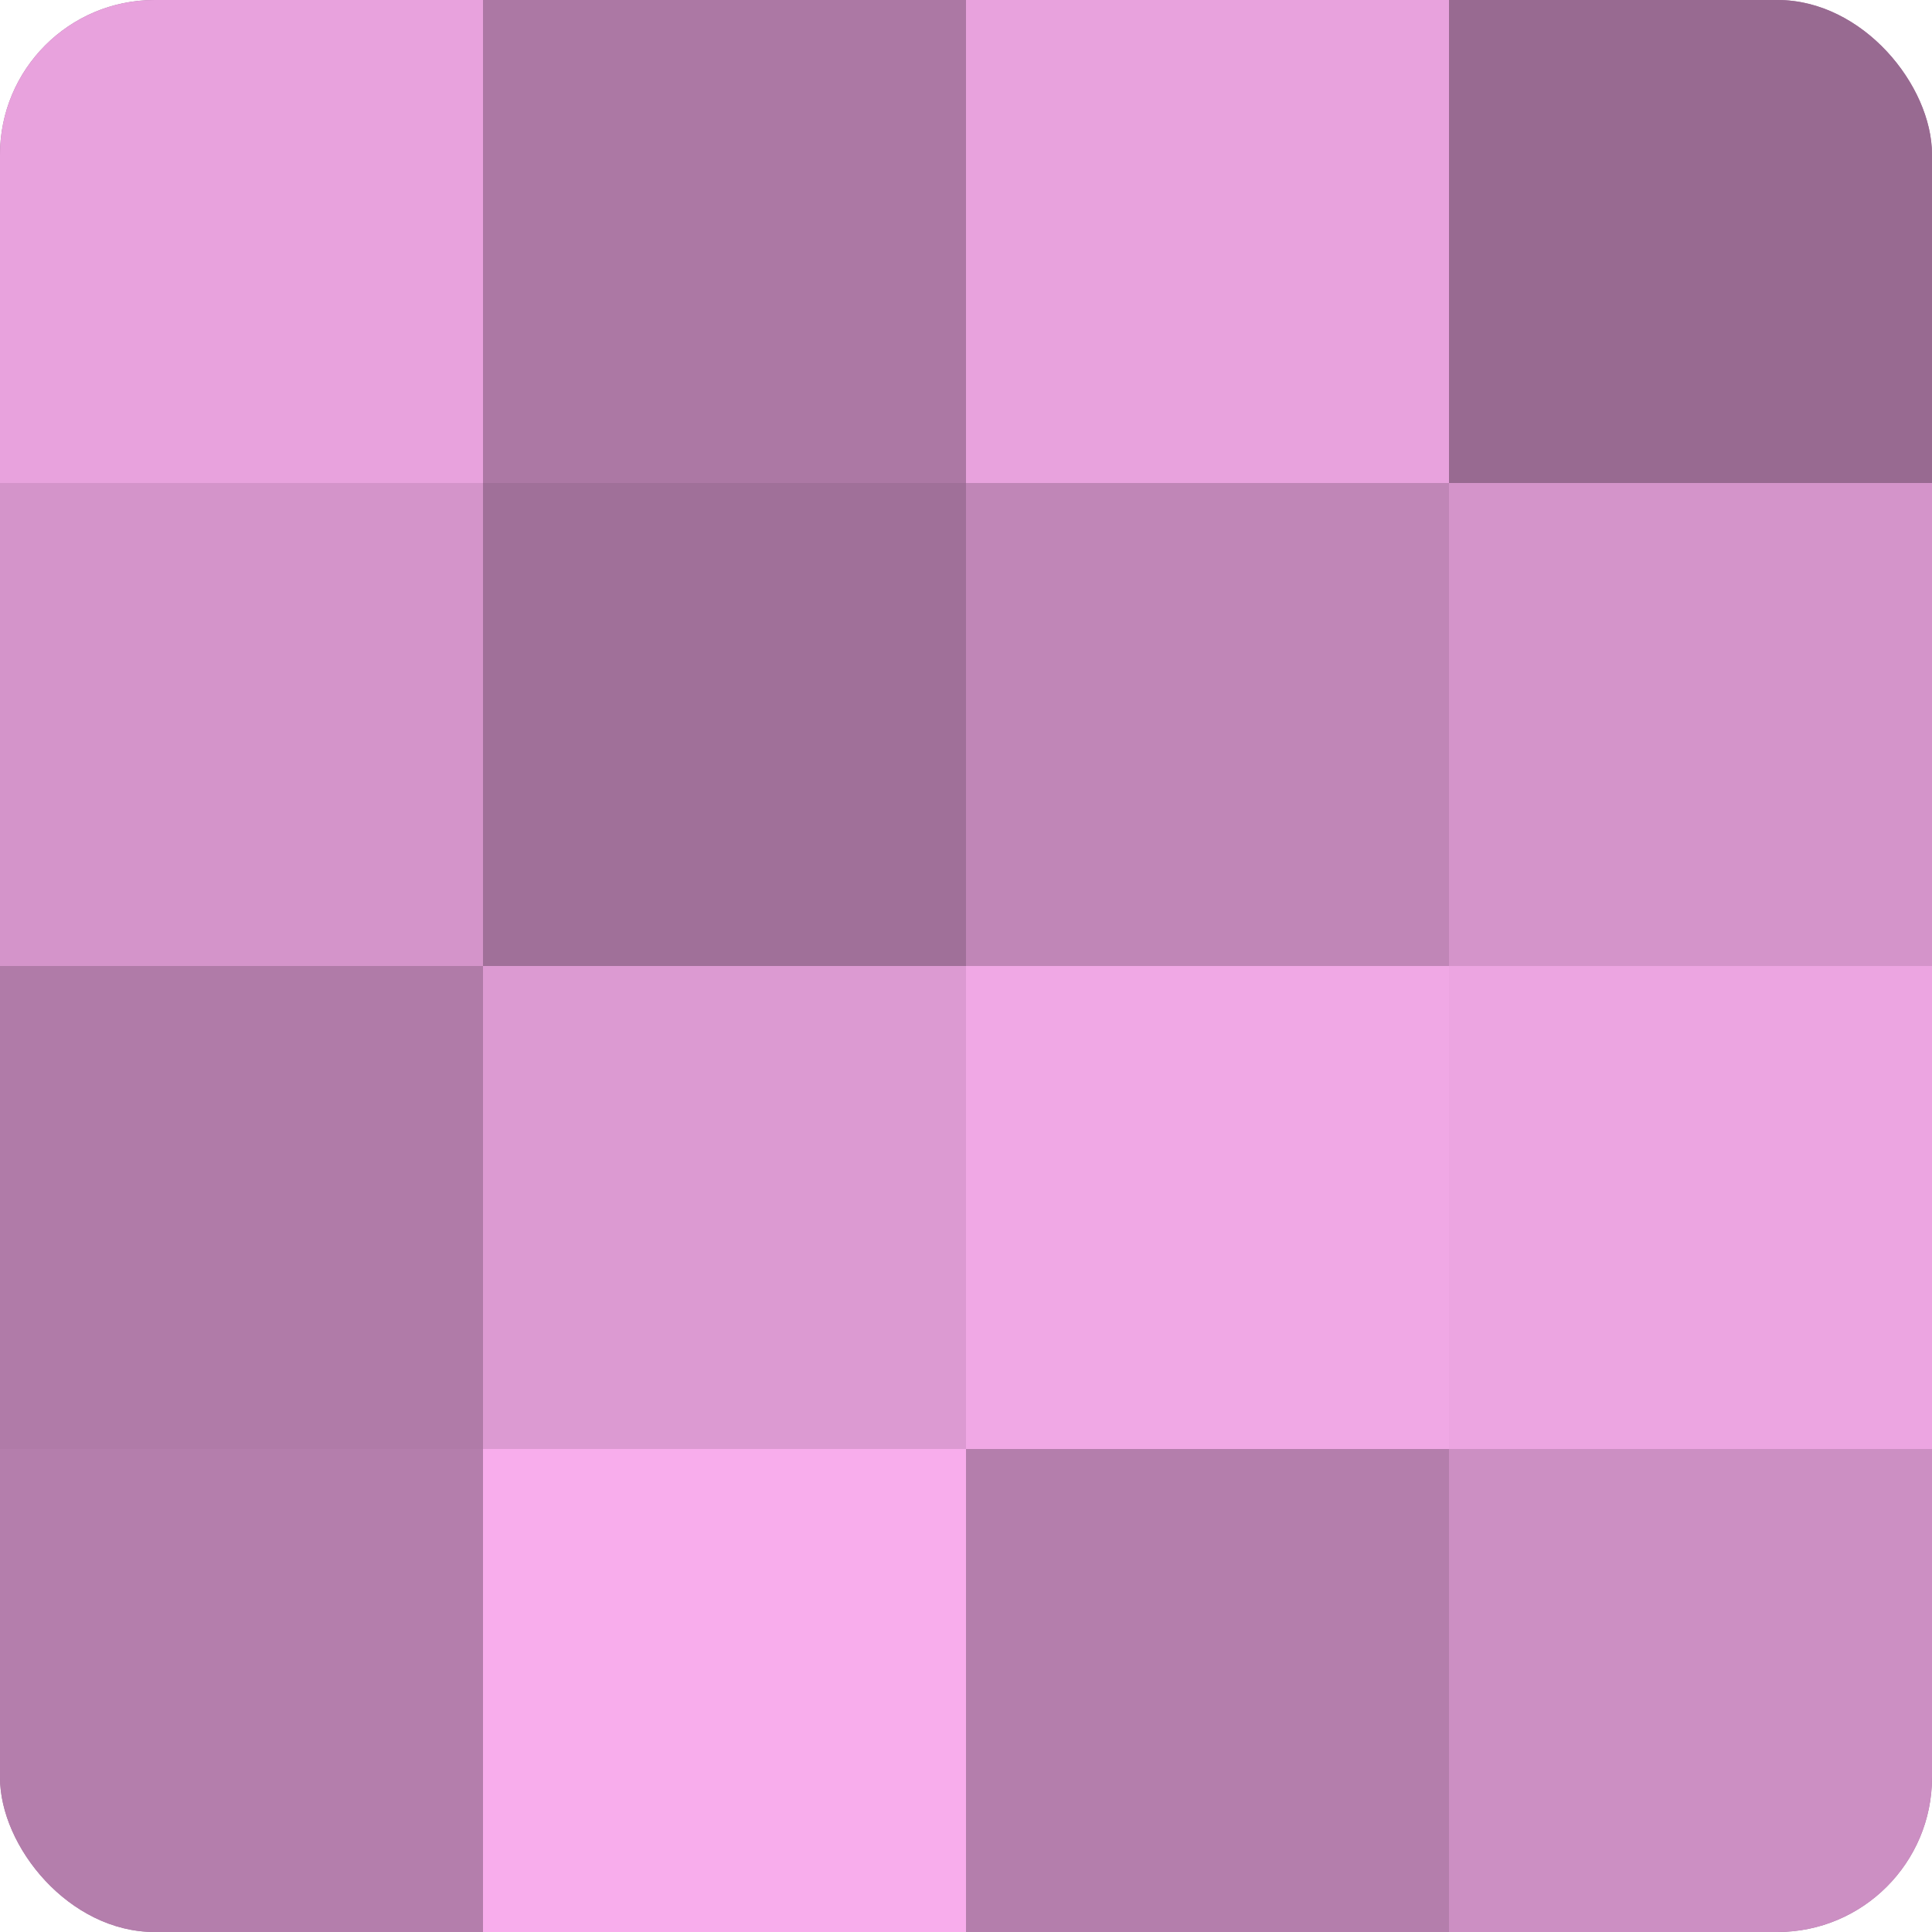
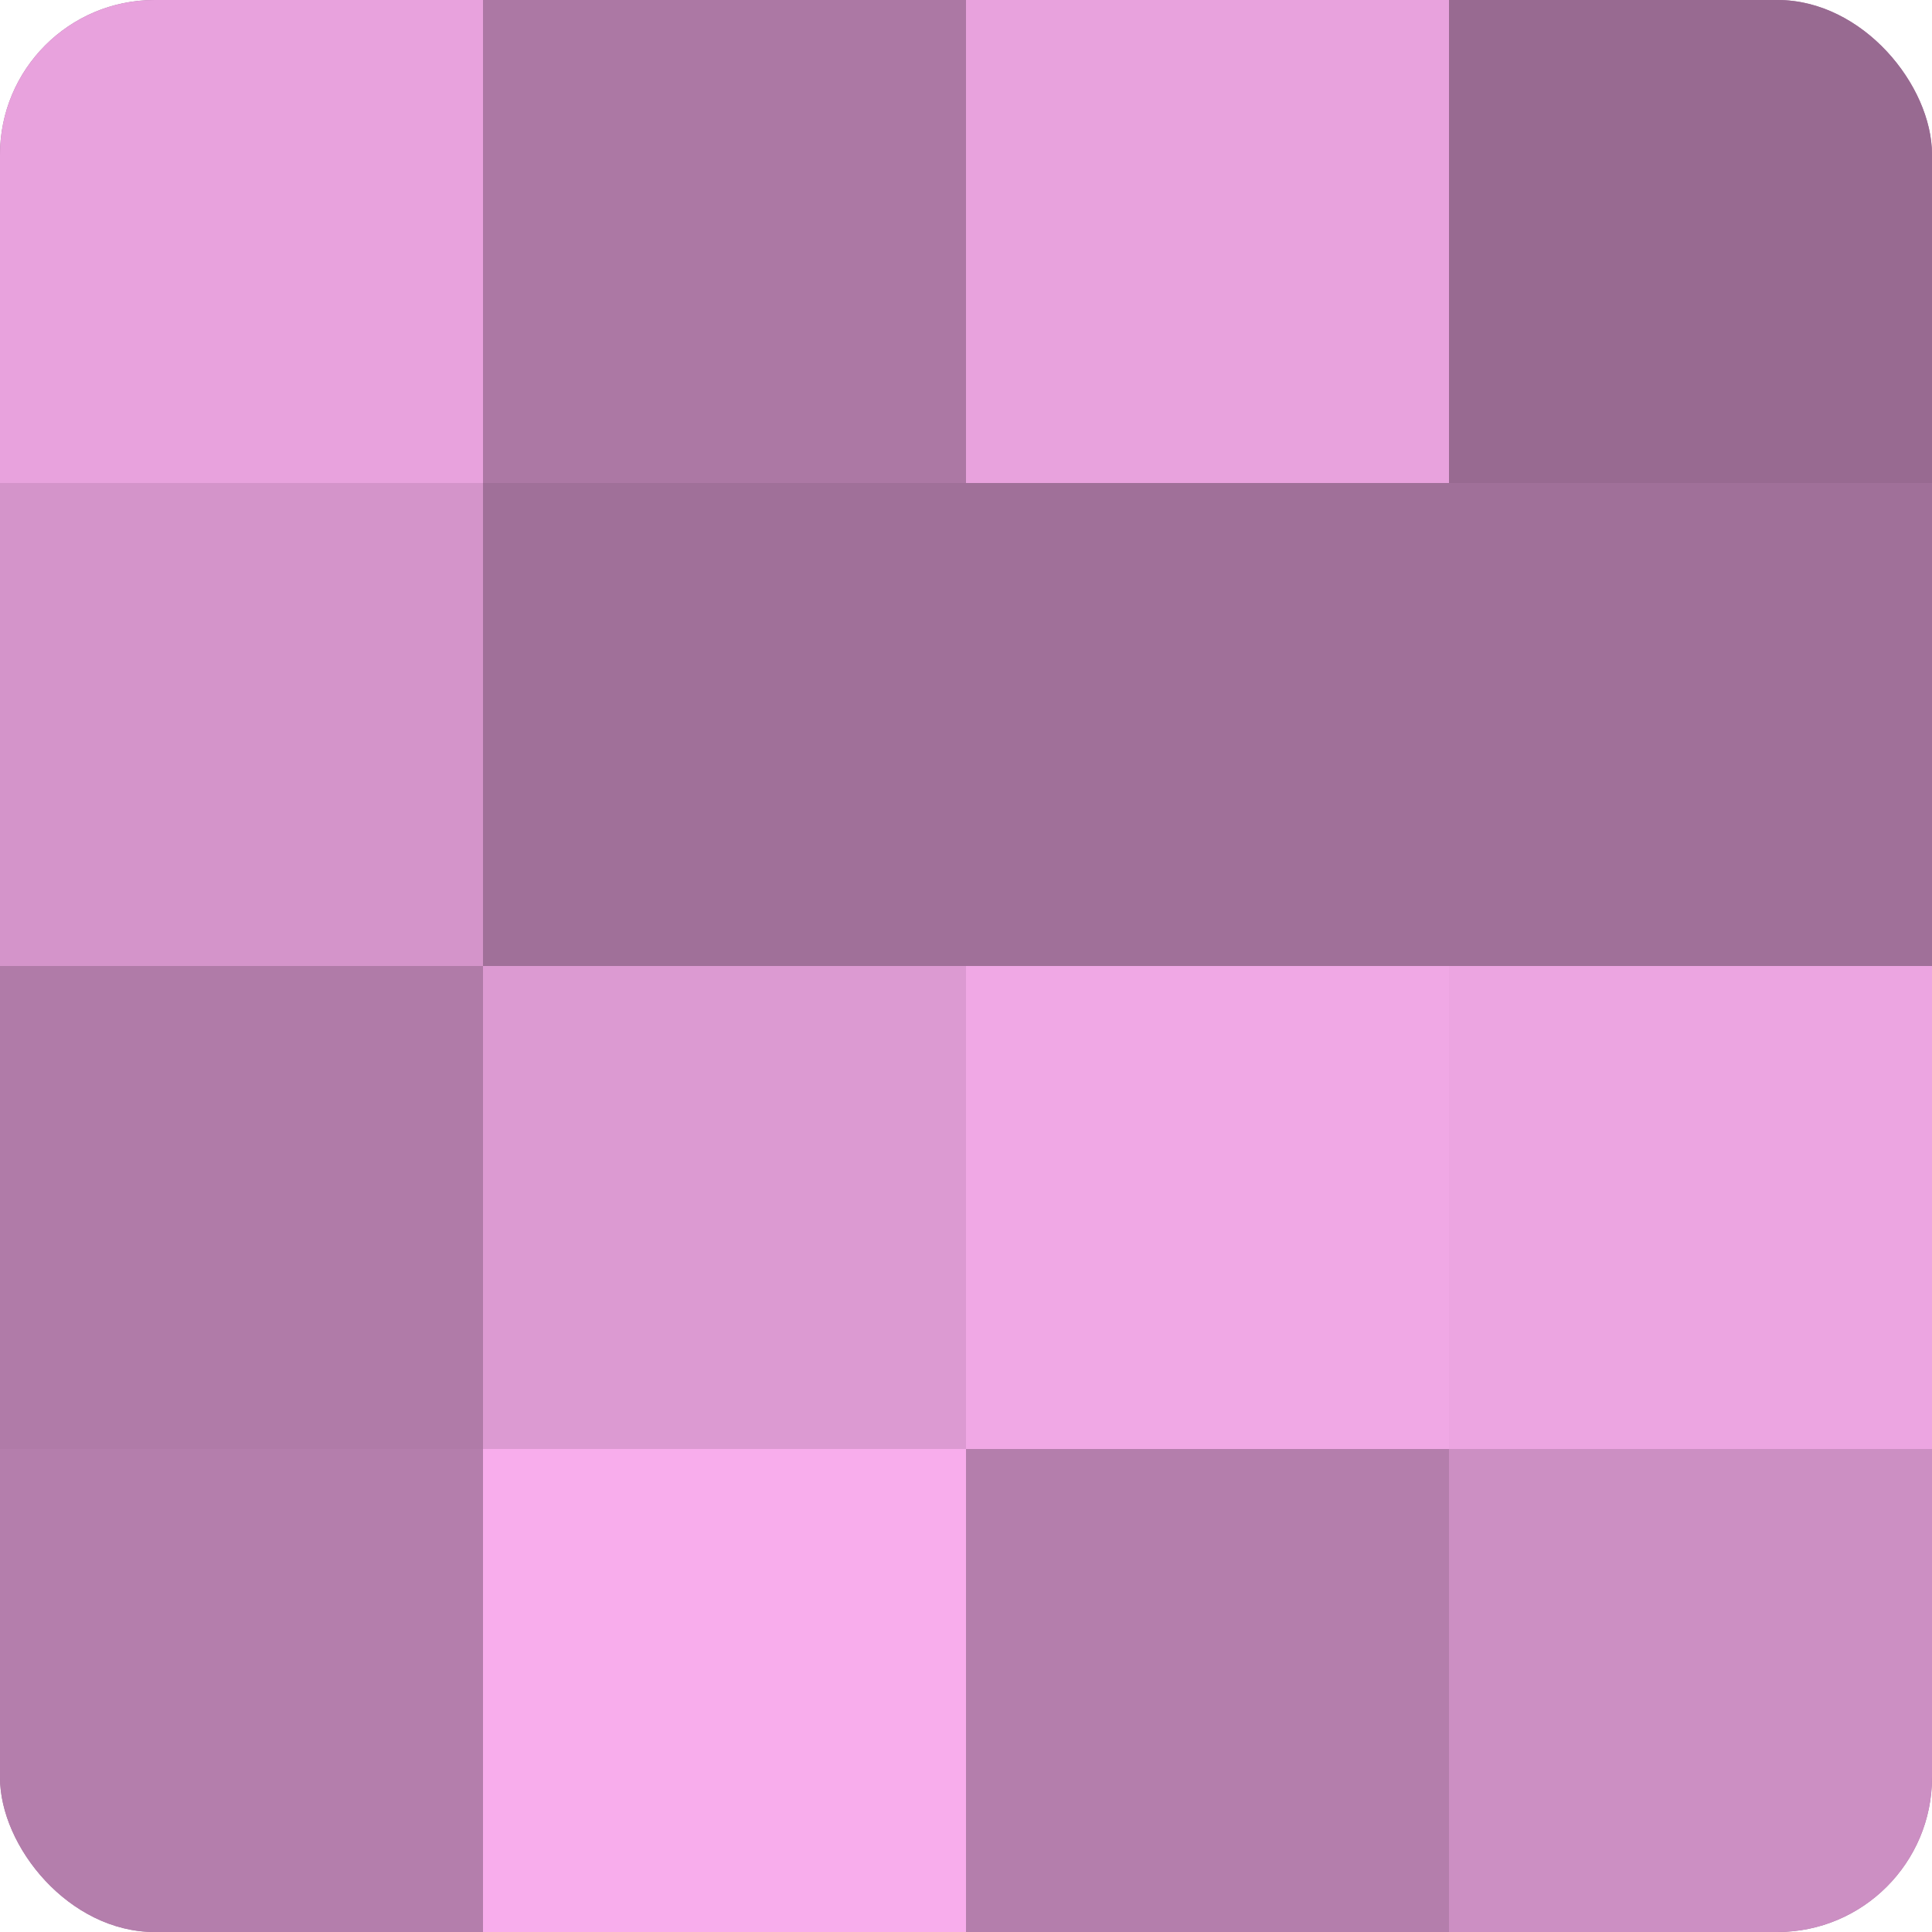
<svg xmlns="http://www.w3.org/2000/svg" width="60" height="60" viewBox="0 0 100 100" preserveAspectRatio="xMidYMid meet">
  <defs>
    <clipPath id="c" width="100" height="100">
      <rect width="100" height="100" rx="8" ry="8" />
    </clipPath>
  </defs>
  <g clip-path="url(#c)">
    <rect width="100" height="100" fill="#a07099" />
    <rect width="25" height="25" fill="#e8a2dd" />
    <rect y="25" width="25" height="25" fill="#d494ca" />
    <rect y="50" width="25" height="25" fill="#b07ba8" />
    <rect y="75" width="25" height="25" fill="#b47eac" />
    <rect x="25" width="25" height="25" fill="#ac78a4" />
    <rect x="25" y="25" width="25" height="25" fill="#a07099" />
    <rect x="25" y="50" width="25" height="25" fill="#dc9ad2" />
    <rect x="25" y="75" width="25" height="25" fill="#f8adec" />
    <rect x="50" width="25" height="25" fill="#e8a2dd" />
-     <rect x="50" y="25" width="25" height="25" fill="#c086b7" />
    <rect x="50" y="50" width="25" height="25" fill="#f0a8e5" />
    <rect x="50" y="75" width="25" height="25" fill="#b47eac" />
    <rect x="75" width="25" height="25" fill="#986a91" />
-     <rect x="75" y="25" width="25" height="25" fill="#d494ca" />
    <rect x="75" y="50" width="25" height="25" fill="#eca5e1" />
    <rect x="75" y="75" width="25" height="25" fill="#cc8fc3" />
  </g>
</svg>